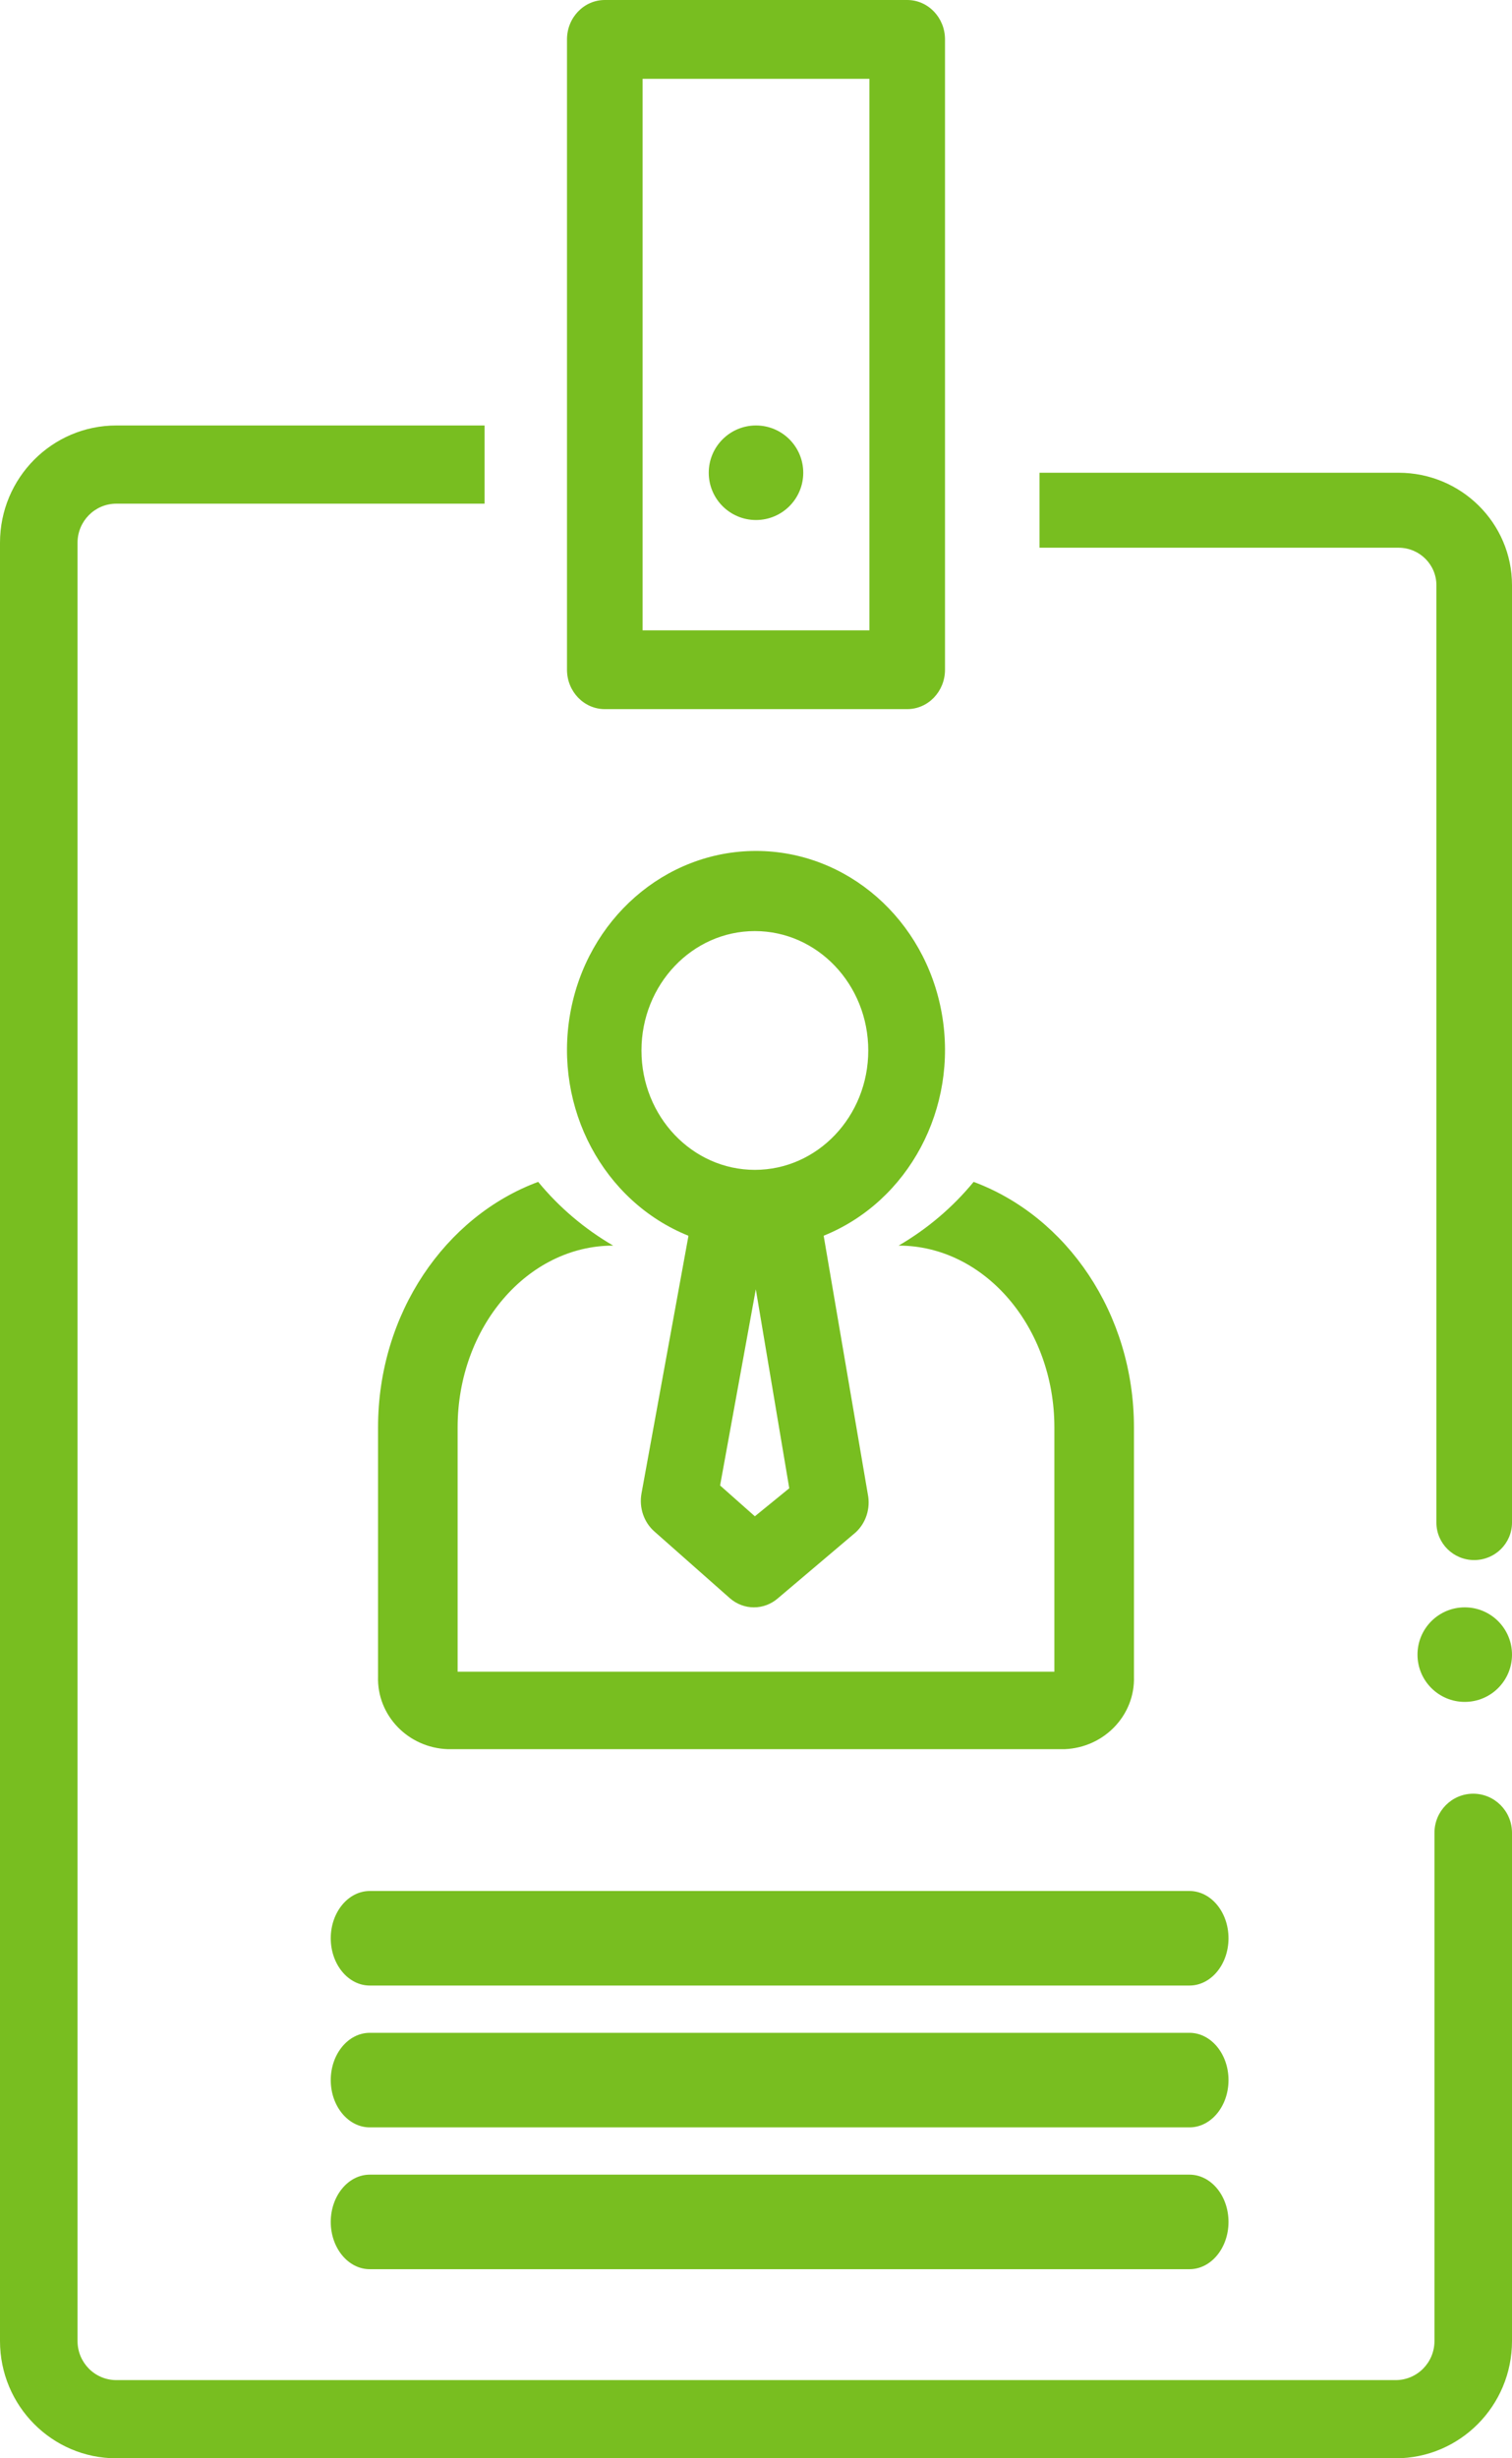
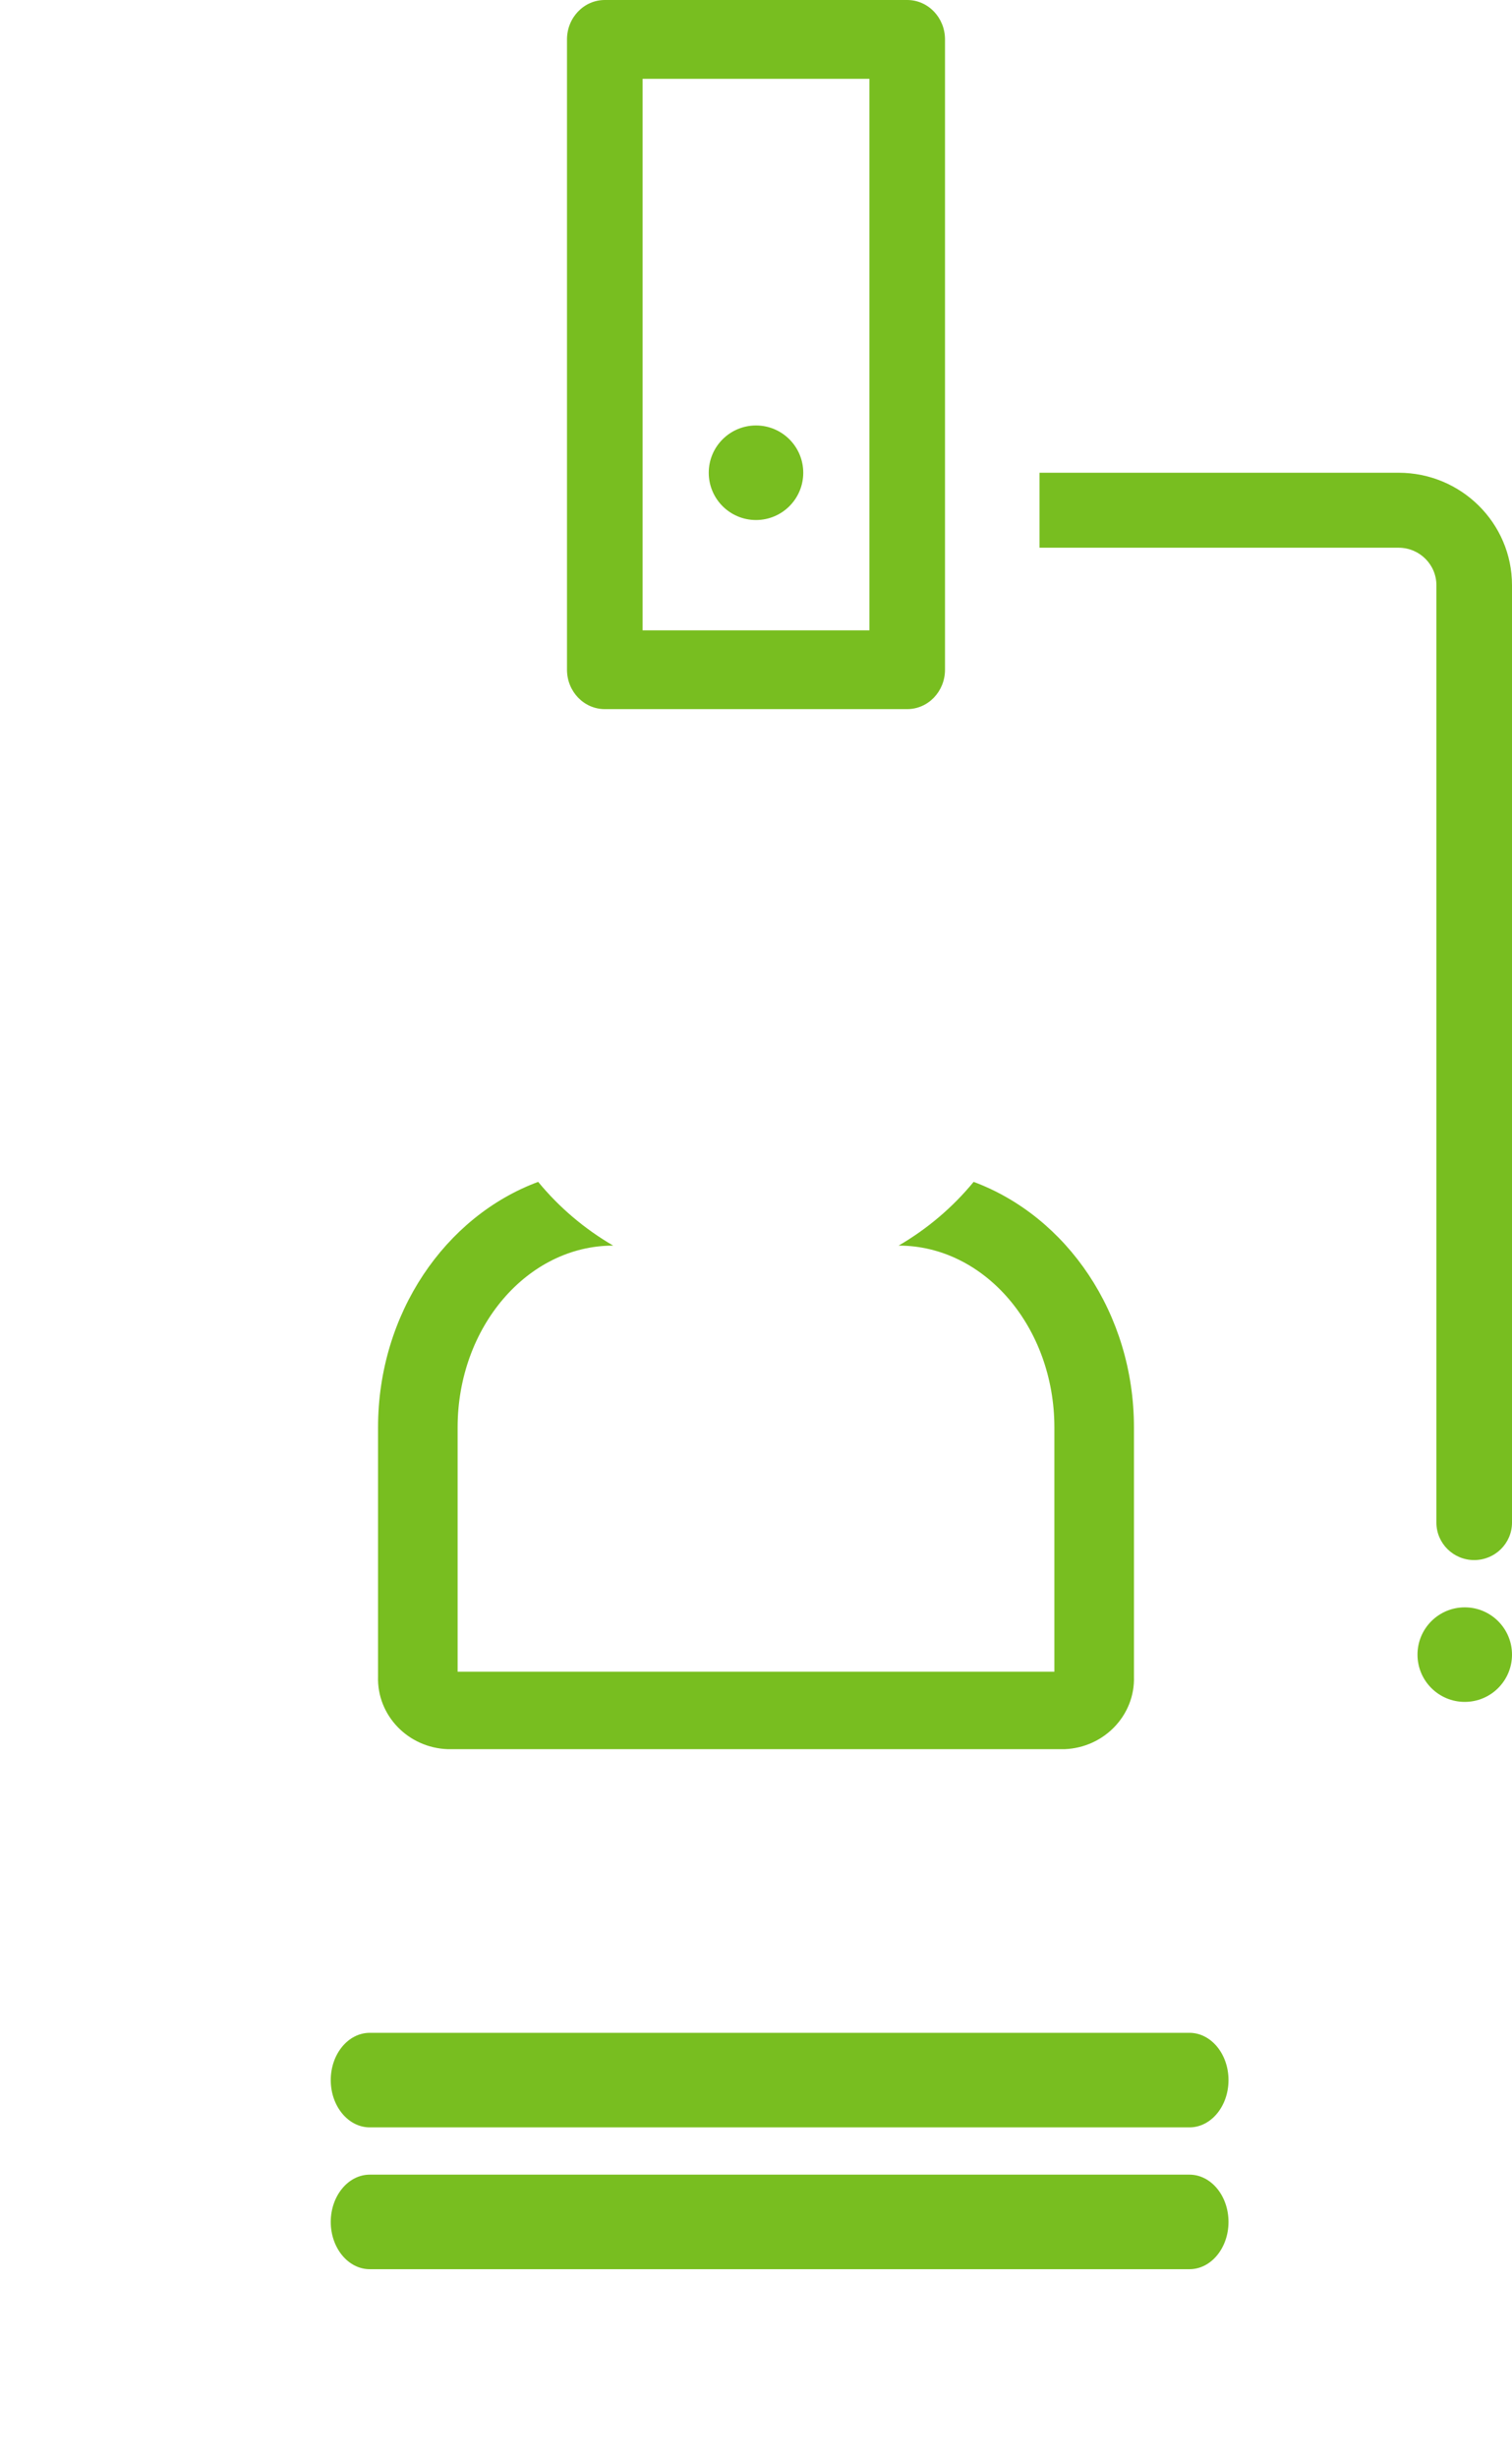
<svg xmlns="http://www.w3.org/2000/svg" width="32px" height="52px" viewBox="0 0 32 52">
  <title>noun_internship_1996776</title>
  <g id="NEW---0.0-Homepage" stroke="none" stroke-width="1" fill="none" fill-rule="evenodd">
    <g id="MMC---Homepage---Desktop---Final" transform="translate(-1023, -1764)" fill="#78be20" fill-rule="nonzero">
      <g id="Why-MMC" transform="translate(45, 1672)">
        <g id="Icons" transform="translate(683, 92)">
          <g id="Training" transform="translate(226, 0)">
            <g id="noun_internship_1996776" transform="translate(69, 0)">
              <circle id="Oval" cx="31" cy="35" r="1" />
              <path d="M8.001,30.195 L8.001,35.464 C7.975,36.284 8.635,36.971 9.478,37 L22.53,37 C23.37,36.967 24.025,36.281 23.999,35.464 L23.999,30.195 C23.999,27.782 22.576,25.733 20.606,25 C20.164,25.538 19.626,25.994 19.019,26.348 L19.019,26.348 C20.837,26.348 22.315,28.073 22.315,30.195 L22.315,35.361 L9.685,35.361 L9.685,30.195 C9.685,28.073 11.163,26.348 12.977,26.348 L12.977,26.348 C12.37,25.994 11.832,25.538 11.39,25 C9.424,25.729 8.001,27.782 8.001,30.195 Z" id="Path" />
-               <path d="M14.568,26.156 L13.576,31.594 C13.523,31.893 13.627,32.199 13.848,32.394 L15.448,33.808 C15.743,34.064 16.169,34.064 16.464,33.808 L18.064,32.453 C18.297,32.269 18.417,31.966 18.376,31.662 L17.432,26.139 C19.232,25.413 20.284,23.438 19.933,21.443 C19.582,19.448 17.928,18 16,18 C14.072,18 12.418,19.448 12.067,21.443 C11.716,23.438 12.768,25.413 14.568,26.139 L14.568,26.156 Z M15.976,32.074 L15.24,31.422 L15.996,27.272 L16.704,31.481 L15.976,32.074 Z M15.976,19.695 C17.301,19.695 18.376,20.826 18.376,22.221 C18.376,23.615 17.301,24.746 15.976,24.746 C14.651,24.746 13.576,23.615 13.576,22.221 C13.576,20.826 14.651,19.695 15.976,19.695 L15.976,19.695 Z" id="Shape" />
-               <path d="M25.174,40 L7.826,40 C7.37,40 7,40.448 7,41 C7,41.552 7.37,42 7.826,42 L25.174,42 C25.63,42 26,41.552 26,41 C26,40.448 25.63,40 25.174,40 Z" id="Path" />
              <path d="M25.174,43 L7.826,43 C7.37,43 7,43.448 7,44 C7,44.552 7.37,45 7.826,45 L25.174,45 C25.63,45 26,44.552 26,44 C26,43.448 25.63,43 25.174,43 Z" id="Path" />
              <path d="M25.174,46 L7.826,46 C7.37,46 7,46.448 7,47 C7,47.552 7.37,48 7.826,48 L25.174,48 C25.63,48 26,47.552 26,47 C26,46.448 25.63,46 25.174,46 Z" id="Path" />
              <path d="M29.6,10 L22,10 L22,11.586 L29.6,11.586 C30.042,11.586 30.4,11.941 30.4,12.379 L30.4,32.207 C30.4,32.645 30.758,33 31.2,33 C31.642,33 32,32.645 32,32.207 L32,12.379 C32,11.065 30.925,10 29.6,10 L29.6,10 Z" id="Path" />
-               <path d="M31.179,37.942 C30.726,37.942 30.359,38.313 30.359,38.769 L30.359,49.519 C30.359,49.976 29.992,50.346 29.538,50.346 L2.462,50.346 C2.008,50.346 1.641,49.976 1.641,49.519 L1.641,11.481 C1.641,11.024 2.008,10.654 2.462,10.654 L10.256,10.654 L10.256,9 L2.462,9 C1.102,9 0,10.111 0,11.481 L0,49.519 C0,50.889 1.102,52 2.462,52 L29.538,52 C30.898,52 32,50.889 32,49.519 L32,38.769 C32,38.313 31.633,37.942 31.179,37.942 Z" id="Path" />
              <path d="M12.8,15 L19.2,15 C19.642,15 20,14.627 20,14.167 L20,0.833 C20,0.373 19.642,0 19.2,0 L12.8,0 C12.358,0 12,0.373 12,0.833 L12,14.167 C12,14.627 12.358,15 12.8,15 Z M13.6,1.667 L18.4,1.667 L18.4,13.333 L13.6,13.333 L13.6,1.667 Z" id="Shape" />
              <circle id="Oval" cx="16" cy="10" r="1" />
            </g>
          </g>
        </g>
      </g>
    </g>
  </g>
</svg>